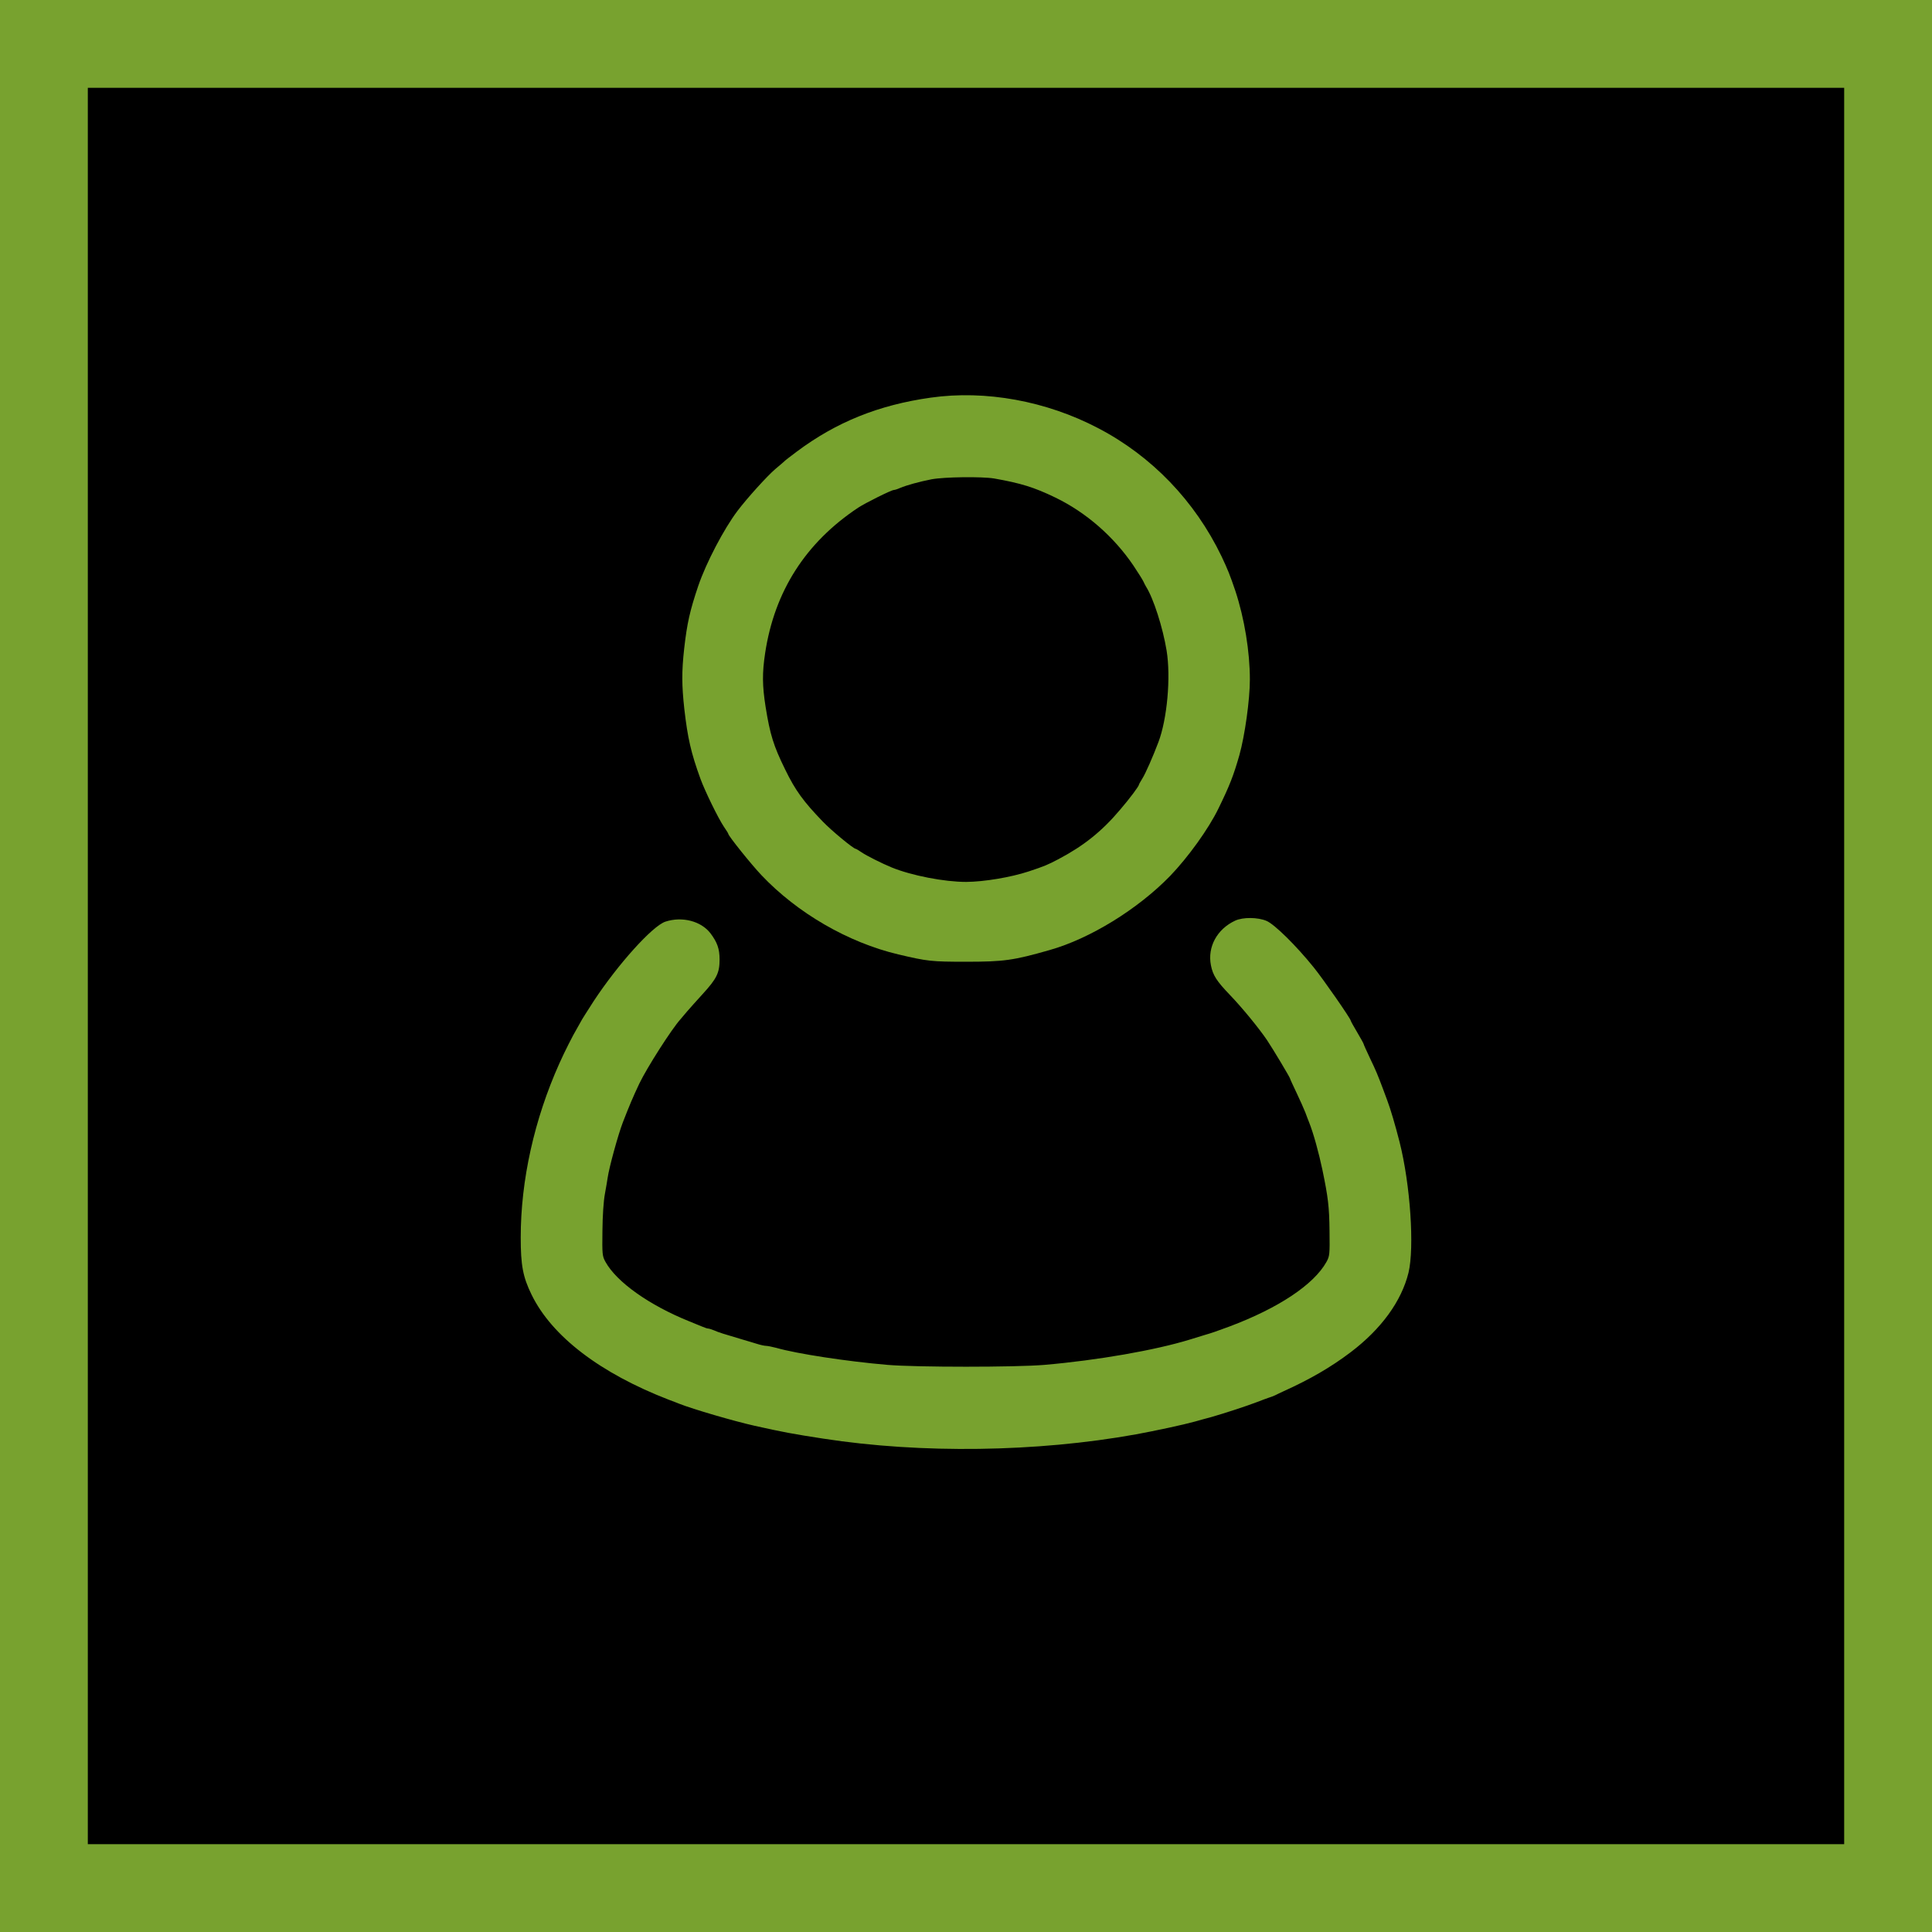
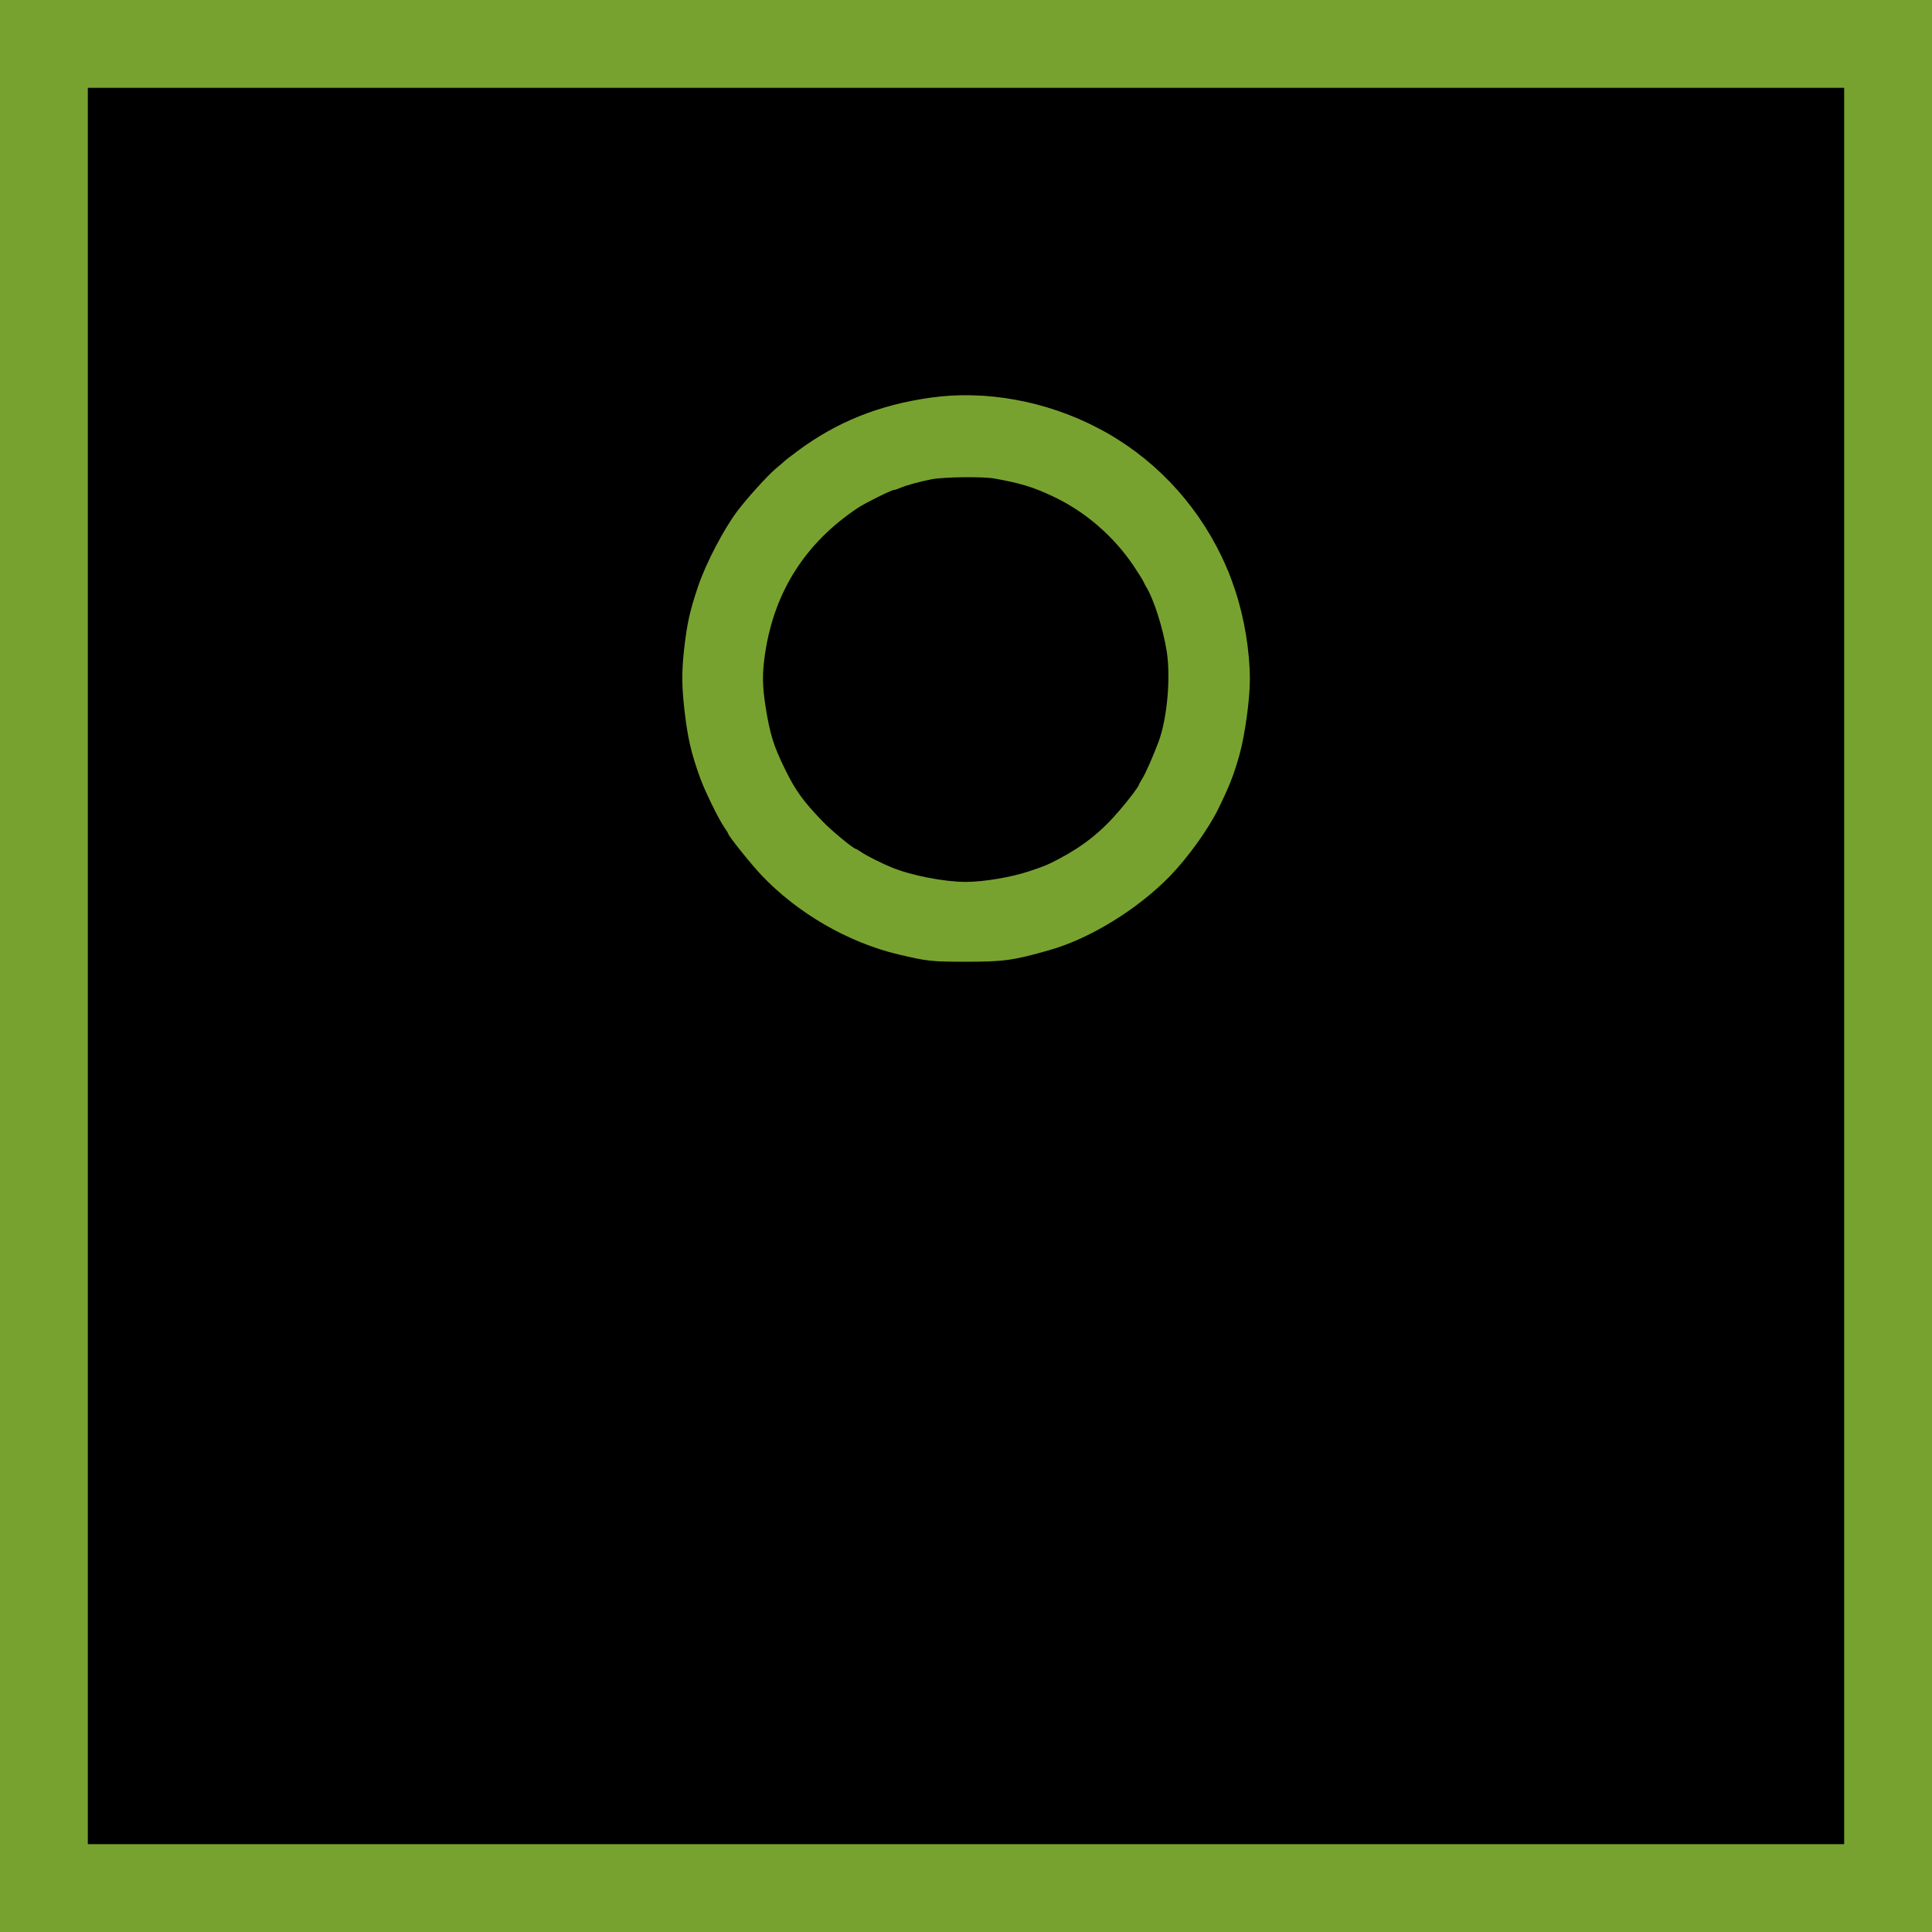
<svg xmlns="http://www.w3.org/2000/svg" width="44" height="44" viewBox="0 0 44 44" fill="none">
  <rect x="1" y="1" width="42" height="42" fill="black" stroke="#78A22F" stroke-width="2" />
  <path d="M21.197 9.056C20.009 9.223 19.044 9.614 18.145 10.286C18 10.395 17.876 10.49 17.866 10.503C17.856 10.513 17.764 10.595 17.656 10.683C17.475 10.838 17.019 11.34 16.796 11.635C16.484 12.049 16.084 12.813 15.903 13.341C15.71 13.912 15.647 14.198 15.582 14.769C15.523 15.301 15.526 15.606 15.585 16.147C15.661 16.807 15.736 17.142 15.953 17.739C16.058 18.024 16.353 18.628 16.484 18.825C16.54 18.907 16.586 18.979 16.586 18.989C16.586 19.035 17.108 19.685 17.341 19.931C18.158 20.794 19.313 21.464 20.458 21.736C21.124 21.893 21.213 21.903 22.001 21.903C22.854 21.903 23.077 21.874 23.904 21.637C24.823 21.378 25.912 20.706 26.647 19.951C27.058 19.524 27.524 18.878 27.75 18.412C28.003 17.893 28.091 17.67 28.226 17.198C28.351 16.751 28.465 15.937 28.465 15.475C28.465 14.841 28.341 14.083 28.134 13.456C28.009 13.089 27.963 12.974 27.819 12.669C27.212 11.409 26.231 10.388 25.01 9.751C23.828 9.131 22.444 8.879 21.197 9.056ZM22.641 10.897C23.251 11.005 23.55 11.097 24.032 11.33C24.738 11.671 25.368 12.223 25.814 12.882C25.922 13.043 26.024 13.207 26.04 13.243C26.057 13.279 26.083 13.332 26.099 13.358C26.27 13.627 26.483 14.293 26.569 14.818C26.667 15.425 26.582 16.374 26.382 16.902C26.257 17.234 26.086 17.621 26.017 17.729C25.975 17.798 25.939 17.86 25.939 17.87C25.939 17.903 25.732 18.182 25.512 18.438C25.095 18.933 24.682 19.262 24.111 19.564C23.858 19.698 23.783 19.728 23.428 19.846C23.021 19.98 22.414 20.082 22.004 20.085C21.508 20.085 20.76 19.941 20.304 19.754C20.074 19.659 19.736 19.488 19.625 19.413C19.559 19.367 19.497 19.331 19.487 19.331C19.438 19.331 18.932 18.914 18.732 18.704C18.299 18.254 18.115 18.005 17.882 17.526C17.616 16.984 17.538 16.732 17.436 16.098C17.36 15.616 17.357 15.327 17.426 14.871C17.639 13.466 18.348 12.357 19.543 11.563C19.707 11.455 20.301 11.159 20.357 11.159C20.376 11.159 20.439 11.14 20.498 11.113C20.655 11.048 20.931 10.972 21.213 10.916C21.505 10.861 22.362 10.851 22.641 10.897Z" fill="#78A22F" />
-   <path d="M28.13 20.967C27.716 21.16 27.496 21.567 27.578 21.984C27.624 22.214 27.706 22.342 28.018 22.667C28.297 22.959 28.668 23.412 28.855 23.687C28.993 23.894 29.383 24.544 29.383 24.57C29.383 24.58 29.449 24.721 29.528 24.888C29.607 25.052 29.695 25.253 29.728 25.335C29.757 25.417 29.797 25.518 29.813 25.558C29.915 25.814 30.036 26.257 30.118 26.647C30.246 27.264 30.273 27.481 30.279 28.029C30.286 28.57 30.282 28.606 30.21 28.738C29.922 29.256 29.117 29.791 27.998 30.211C27.677 30.329 27.614 30.352 27.431 30.405C27.322 30.438 27.175 30.483 27.103 30.506C26.315 30.749 25.002 30.979 23.788 31.084C23.135 31.14 20.864 31.14 20.211 31.084C19.286 31.005 18.147 30.831 17.681 30.697C17.589 30.674 17.484 30.651 17.448 30.651C17.412 30.651 17.32 30.631 17.238 30.605C17.159 30.582 17.005 30.533 16.897 30.503C16.49 30.382 16.368 30.346 16.267 30.3C16.211 30.277 16.148 30.257 16.129 30.257C16.109 30.257 16.047 30.237 15.988 30.211C15.929 30.185 15.797 30.132 15.699 30.093C14.787 29.725 14.045 29.2 13.789 28.738C13.717 28.606 13.713 28.57 13.72 28.029C13.723 27.691 13.746 27.349 13.776 27.192C13.802 27.044 13.832 26.88 13.838 26.828C13.871 26.591 14.078 25.837 14.186 25.558C14.334 25.177 14.416 24.983 14.56 24.678C14.737 24.311 15.292 23.441 15.499 23.211C15.528 23.178 15.594 23.1 15.646 23.037C15.699 22.975 15.86 22.795 16.004 22.637C16.322 22.289 16.388 22.158 16.388 21.853C16.388 21.607 16.335 21.462 16.181 21.256C15.968 20.977 15.535 20.865 15.154 20.99C14.859 21.088 14.075 21.958 13.52 22.801C13.372 23.031 13.238 23.241 13.228 23.267C13.215 23.293 13.172 23.369 13.136 23.431C13.054 23.566 12.854 23.96 12.739 24.219C12.168 25.492 11.859 26.88 11.859 28.183C11.859 28.816 11.909 29.082 12.105 29.483C12.568 30.434 13.668 31.274 15.239 31.881C15.322 31.911 15.423 31.95 15.463 31.967C15.787 32.095 16.71 32.364 17.176 32.469C17.819 32.613 18.065 32.659 18.751 32.764C20.982 33.109 23.611 33.073 25.872 32.666C26.318 32.584 26.948 32.449 27.217 32.374C27.299 32.351 27.46 32.305 27.578 32.275C27.844 32.2 28.389 32.023 28.628 31.931C28.727 31.891 28.848 31.849 28.894 31.832C28.94 31.819 29.006 31.793 29.042 31.776C29.075 31.757 29.157 31.721 29.219 31.691C29.83 31.415 30.302 31.143 30.762 30.795C31.457 30.267 31.917 29.637 32.078 28.984C32.215 28.413 32.12 26.979 31.874 26.007C31.779 25.633 31.664 25.243 31.592 25.056C31.566 24.983 31.523 24.869 31.497 24.8C31.382 24.494 31.336 24.38 31.201 24.101C31.123 23.933 31.057 23.792 31.057 23.779C31.057 23.769 30.991 23.648 30.909 23.51C30.827 23.375 30.762 23.254 30.762 23.244C30.762 23.201 30.138 22.302 29.918 22.03C29.521 21.538 29.029 21.052 28.845 20.973C28.645 20.888 28.307 20.885 28.13 20.967Z" fill="#78A22F" />
</svg>